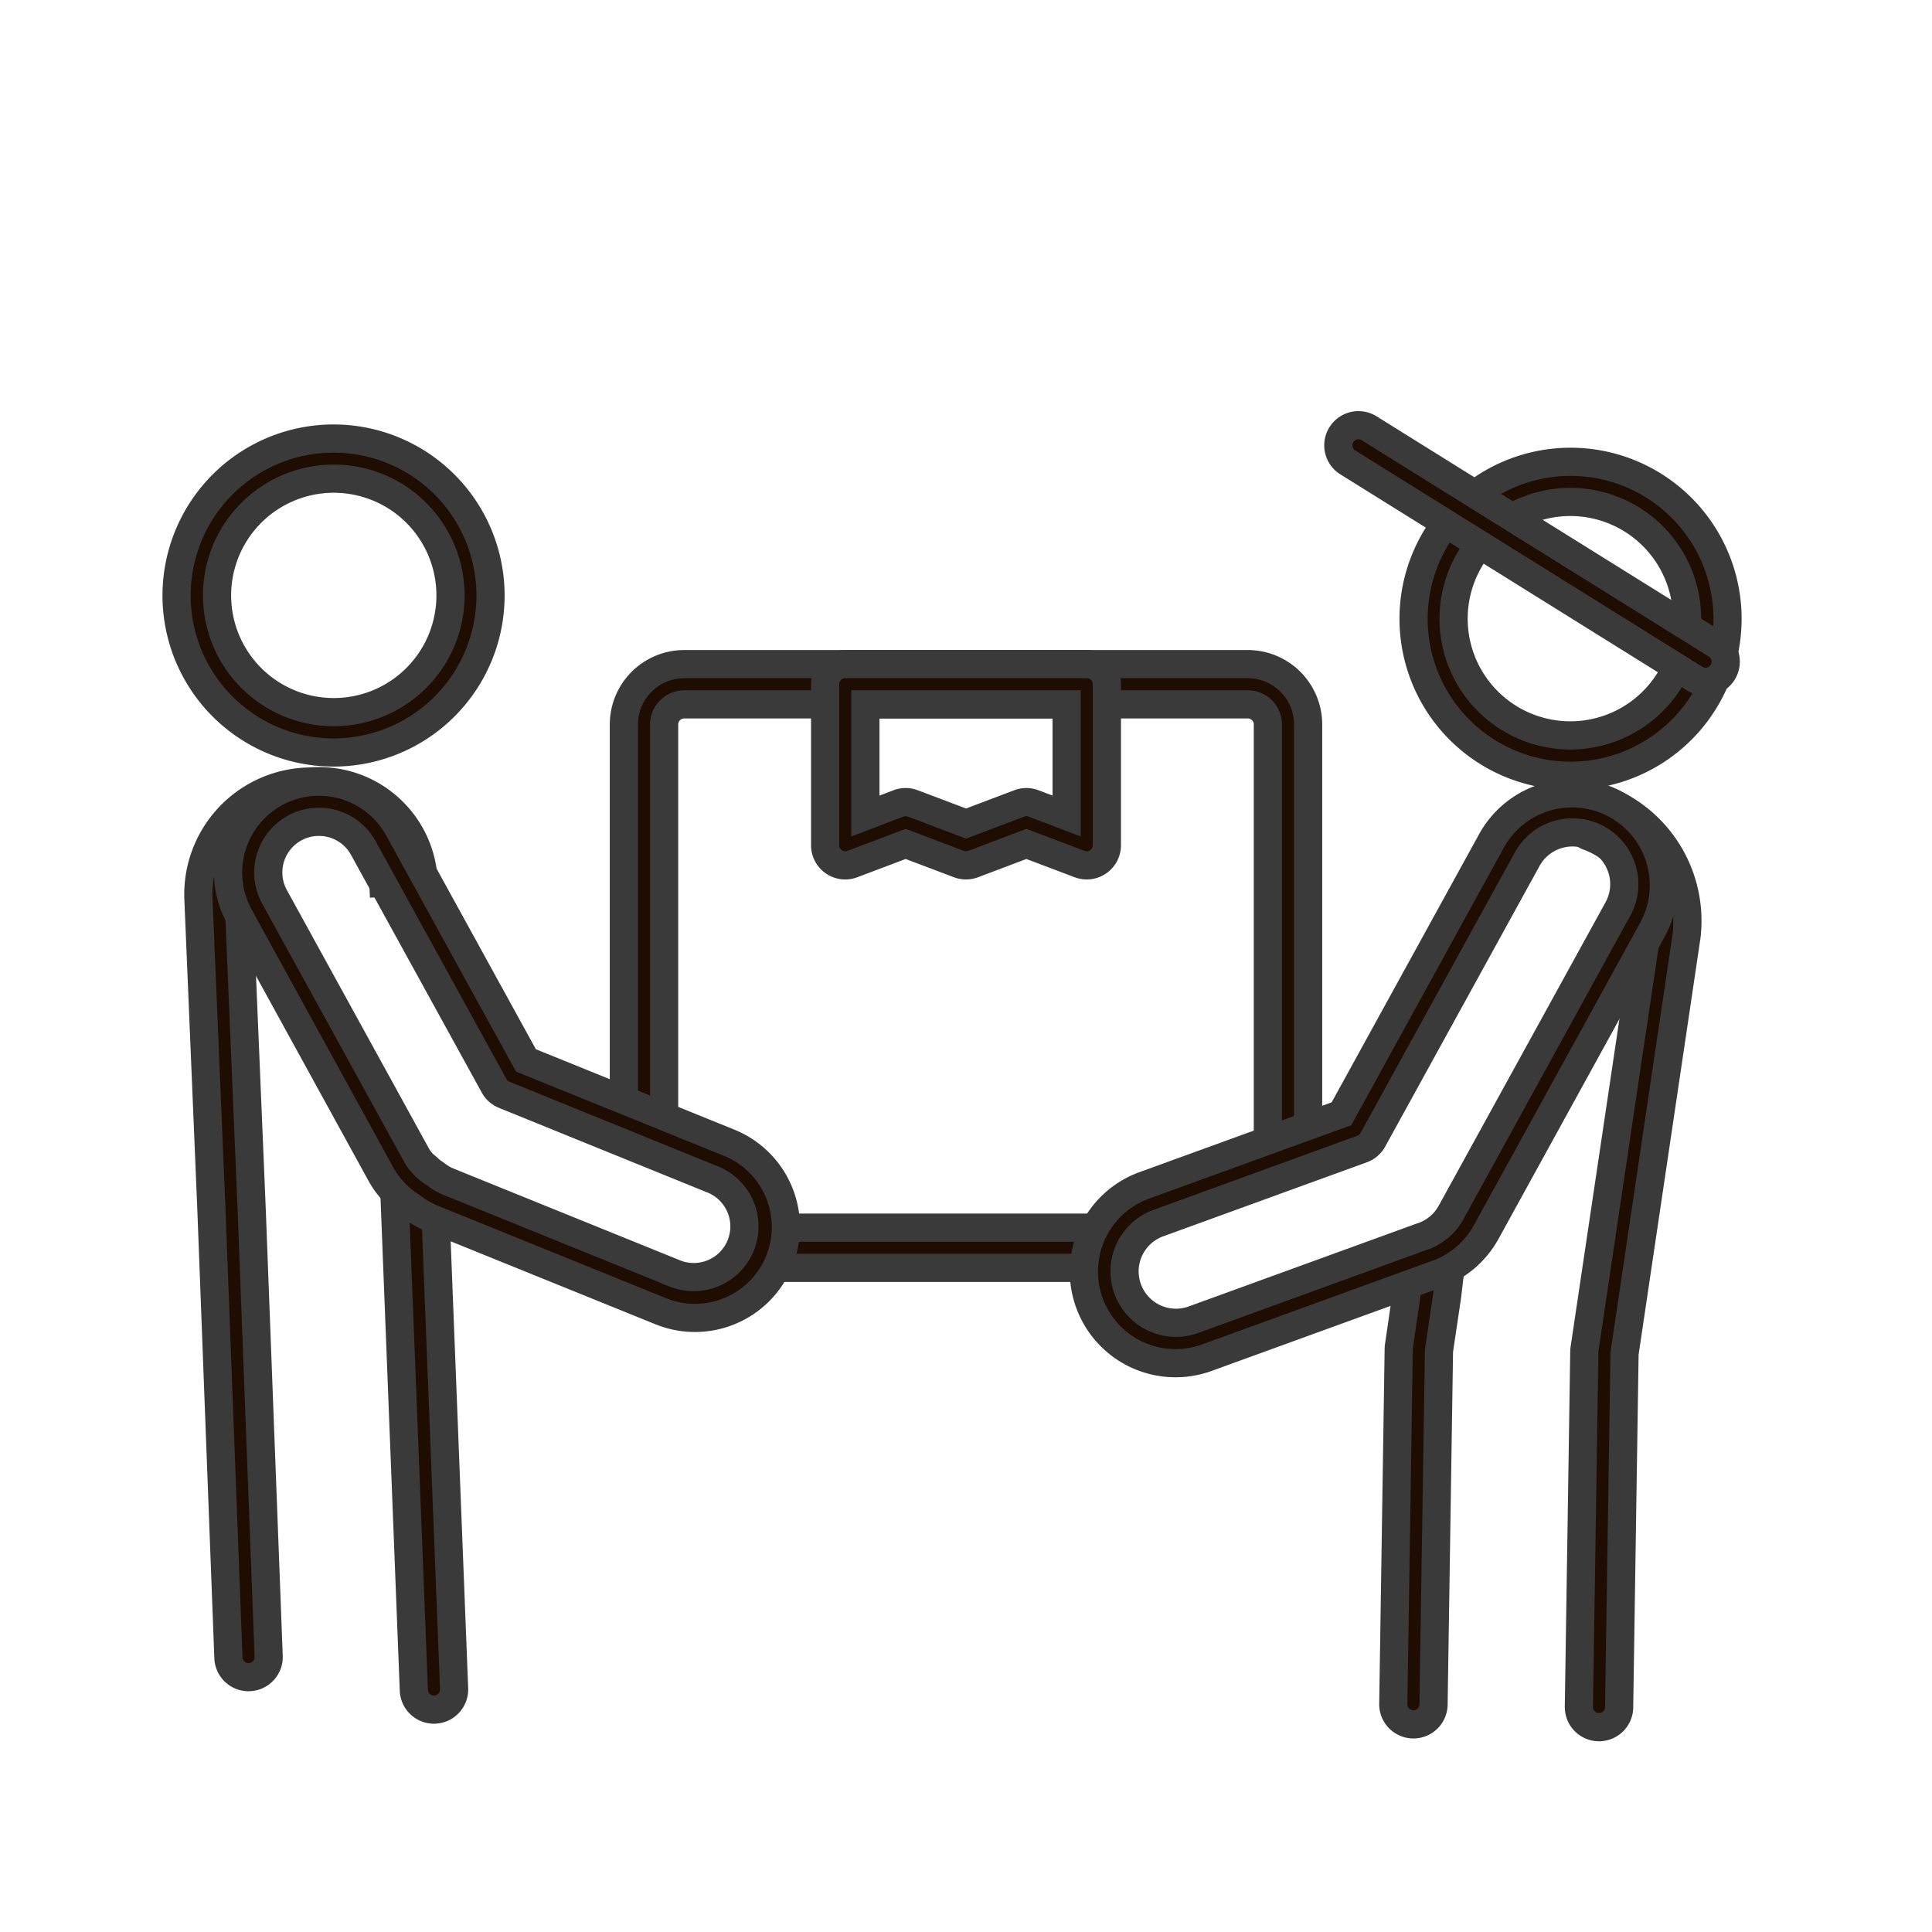
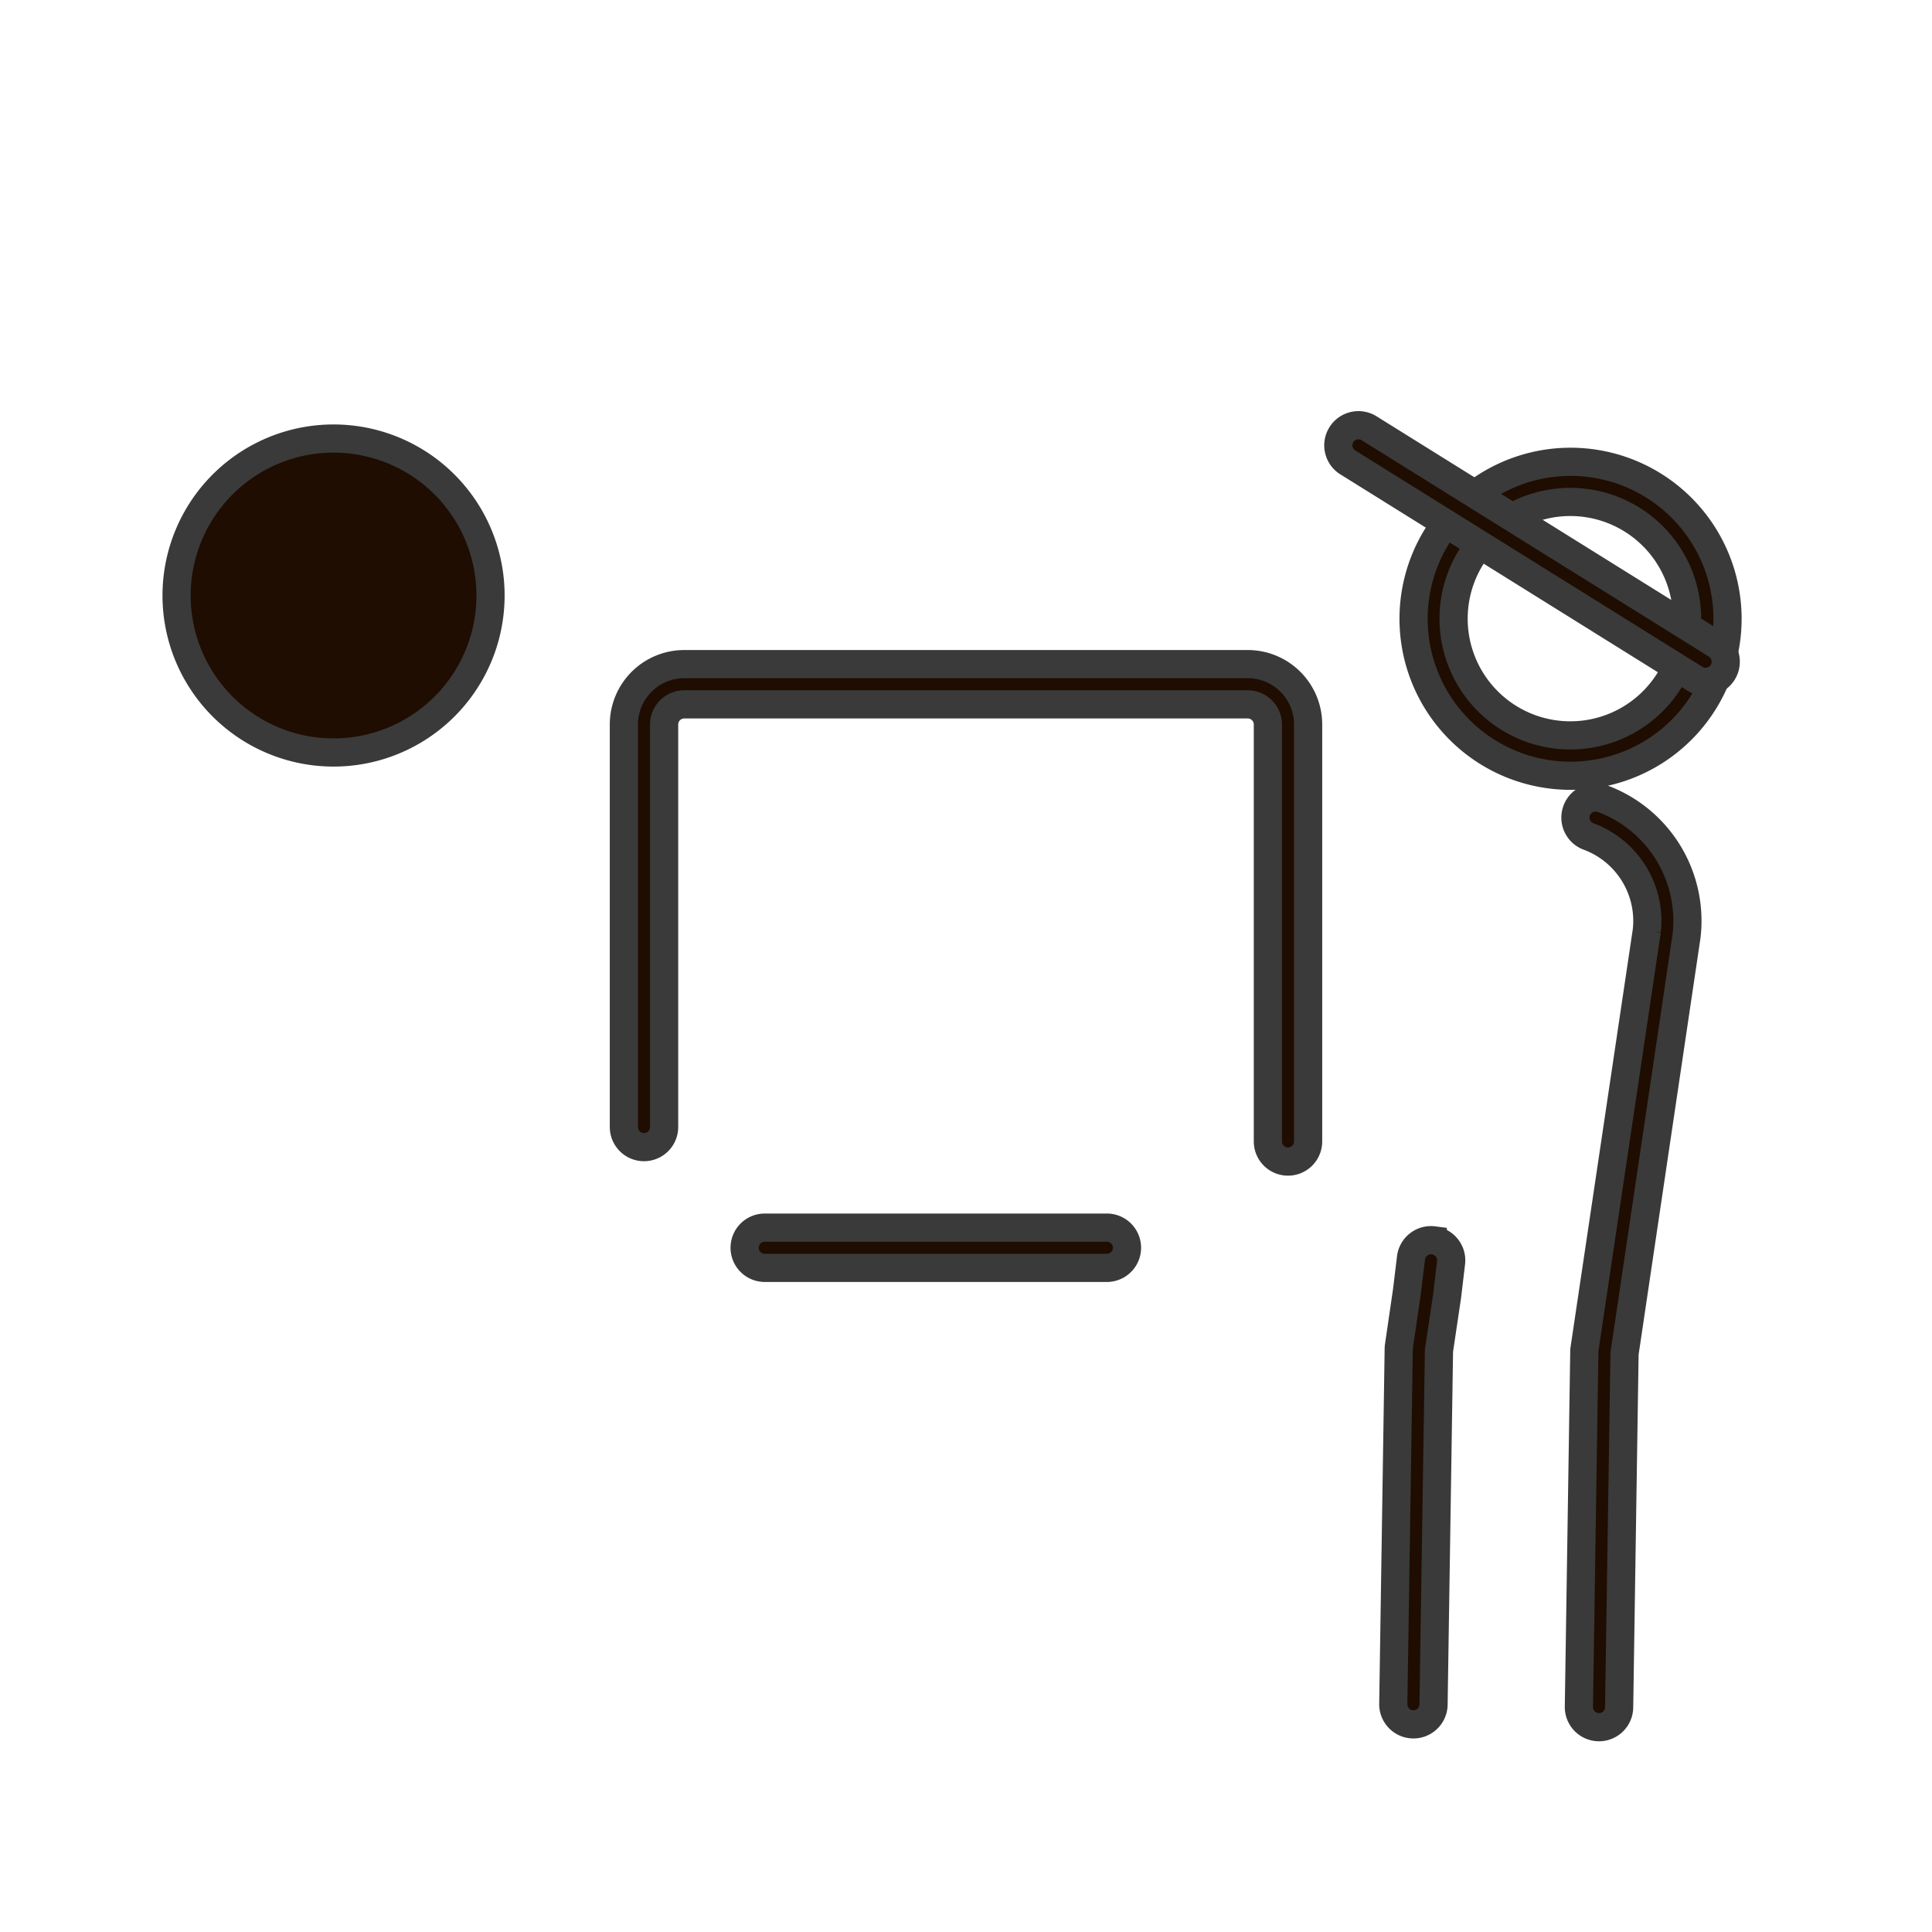
<svg xmlns="http://www.w3.org/2000/svg" width="48" height="48" viewBox="0 0 48 48">
  <defs>
    <clipPath id="clip-path">
      <rect id="Rectangle_3991" data-name="Rectangle 3991" width="48" height="48" fill="#fff" stroke="#3a3a3a" stroke-width="0.7" />
    </clipPath>
  </defs>
  <g id="_7701004_movers_shipping_delivery_logistics_box_icon" data-name="7701004_movers_shipping_delivery_logistics_box_icon" clip-path="url(#clip-path)">
    <path id="Path_16333" data-name="Path 16333" d="M15.5,18A1.5,1.5,0,0,1,17,16.5H31A1.5,1.5,0,0,1,32.5,18V28.359a.5.5,0,0,1-1,0V18a.5.5,0,0,0-.5-.5H17a.5.5,0,0,0-.5.5V28a.5.5,0,0,1-1,0Zm3,13a.5.5,0,0,1,.5-.5h8.5a.5.5,0,0,1,0,1H19A.5.5,0,0,1,18.5,31Z" fill="#1f0d02" stroke="#3a3a3a" stroke-width="0.7" fill-rule="evenodd" />
-     <path id="Path_16334" data-name="Path 16334" d="M20.5,17a.5.5,0,0,1,.5-.5h6a.5.5,0,0,1,.5.5v4a.5.5,0,0,1-.678.467l-1.322-.5-1.322.5a.5.5,0,0,1-.356,0l-1.322-.5-1.322.5A.5.5,0,0,1,20.5,21Zm1,.5v2.774l.822-.313a.5.5,0,0,1,.356,0l1.322.5,1.322-.5a.5.5,0,0,1,.356,0l.822.313V17.5Z" fill="#1f0d02" stroke="#3a3a3a" stroke-width="0.7" fill-rule="evenodd" />
    <path id="Path_16335" data-name="Path 16335" d="M38.117,12.613a2.9,2.9,0,1,1-1.859,3.659A2.9,2.9,0,0,1,38.117,12.613Zm4.61,1.549a3.9,3.9,0,1,0-2.5,4.92A3.9,3.9,0,0,0,42.727,14.162Z" fill="#1f0d02" stroke="#3a3a3a" stroke-width="0.7" fill-rule="evenodd" />
    <path id="Path_16336" data-name="Path 16336" d="M33.326,10.8a.5.5,0,0,1,.689-.16l8.625,5.375a.5.5,0,1,1-.529.849l-8.625-5.375A.5.5,0,0,1,33.326,10.8Z" fill="#1f0d02" stroke="#3a3a3a" stroke-width="0.7" fill-rule="evenodd" />
    <path id="Path_16337" data-name="Path 16337" d="M39.173,20.137a.5.5,0,0,1,.644-.293A3.238,3.238,0,0,1,41.9,23.267h0L40.361,33.628l-.134,8.791a.5.5,0,0,1-1-.015l.135-8.824a.486.486,0,0,1,.005-.066l1.548-10.394a2.239,2.239,0,0,0-1.45-2.339A.5.5,0,0,1,39.173,20.137Zm-3.556,10.68a.5.5,0,0,1,.434.558l-.1.838-.2,1.344-.135,8.792a.5.5,0,1,1-1-.015l.135-8.824a.51.51,0,0,1,.005-.064l.2-1.37.1-.824A.5.5,0,0,1,35.617,30.816Z" fill="#1f0d02" stroke="#3a3a3a" stroke-width="0.7" fill-rule="evenodd" />
-     <path id="Path_16338" data-name="Path 16338" d="M37.927,21.375a1.286,1.286,0,1,1,2.253,1.239l-4.129,7.51a1.279,1.279,0,0,1-.745.608l-.037.013-.038.014-5.591,2.033a1.277,1.277,0,0,1-.873-2.4l5.074-1.845a.5.5,0,0,0,.267-.229Zm2.228-1.383a2.285,2.285,0,0,0-3.1.9l-3.727,6.779-4.9,1.78a2.277,2.277,0,1,0,1.556,4.28L35.573,31.7l.048-.018a2.28,2.28,0,0,0,1.305-1.075l4.129-7.51A2.285,2.285,0,0,0,40.154,19.992Z" fill="#1f0d02" stroke="#3a3a3a" stroke-width="0.7" fill-rule="evenodd" />
-     <path id="Path_16339" data-name="Path 16339" d="M9.19,12.035a2.9,2.9,0,1,0,1.859,3.659A2.9,2.9,0,0,0,9.19,12.035ZM4.58,13.584a3.9,3.9,0,1,1,2.5,4.92A3.9,3.9,0,0,1,4.58,13.584Z" fill="#1f0d02" stroke="#3a3a3a" stroke-width="0.7" fill-rule="evenodd" />
-     <path id="Path_16340" data-name="Path 16340" d="M4.93,22.339a2.805,2.805,0,0,1,2.686-2.92l.209-.009a2.6,2.6,0,0,1,2.7,2.486l-1,.042a1.6,1.6,0,0,0-1.662-1.528l-.209.009A1.805,1.805,0,0,0,5.929,22.3l.325,7.773v0l.421,11.076a.5.5,0,0,1-1,.038L5.255,30.112Zm5.34,6.547a.5.5,0,0,1,.519.48l.493,12.589a.5.5,0,0,1-1,.039L9.79,29.406A.5.5,0,0,1,10.27,28.886Z" fill="#1f0d02" stroke="#3a3a3a" stroke-width="0.7" fill-rule="evenodd" />
-     <path id="Path_16341" data-name="Path 16341" d="M9.027,21.07a1.258,1.258,0,1,0-2.206,1.213l3.514,6.392a1.25,1.25,0,0,0,.445.467.5.5,0,0,1,.05.035,1.258,1.258,0,0,0,.312.182l5.652,2.29a1.259,1.259,0,0,0,.945-2.333L12.527,27.2a.5.5,0,0,1-.25-.222ZM6.836,19.7a2.259,2.259,0,0,1,3.067.891l3.164,5.755,5.049,2.045a2.258,2.258,0,0,1-1.7,4.186l-5.652-2.29a2.259,2.259,0,0,1-.535-.307,2.25,2.25,0,0,1-.773-.822L5.945,22.764A2.259,2.259,0,0,1,6.836,19.7Z" fill="#1f0d02" stroke="#3a3a3a" stroke-width="0.7" fill-rule="evenodd" />
+     <path id="Path_16339" data-name="Path 16339" d="M9.19,12.035A2.9,2.9,0,0,0,9.19,12.035ZM4.58,13.584a3.9,3.9,0,1,1,2.5,4.92A3.9,3.9,0,0,1,4.58,13.584Z" fill="#1f0d02" stroke="#3a3a3a" stroke-width="0.7" fill-rule="evenodd" />
  </g>
</svg>